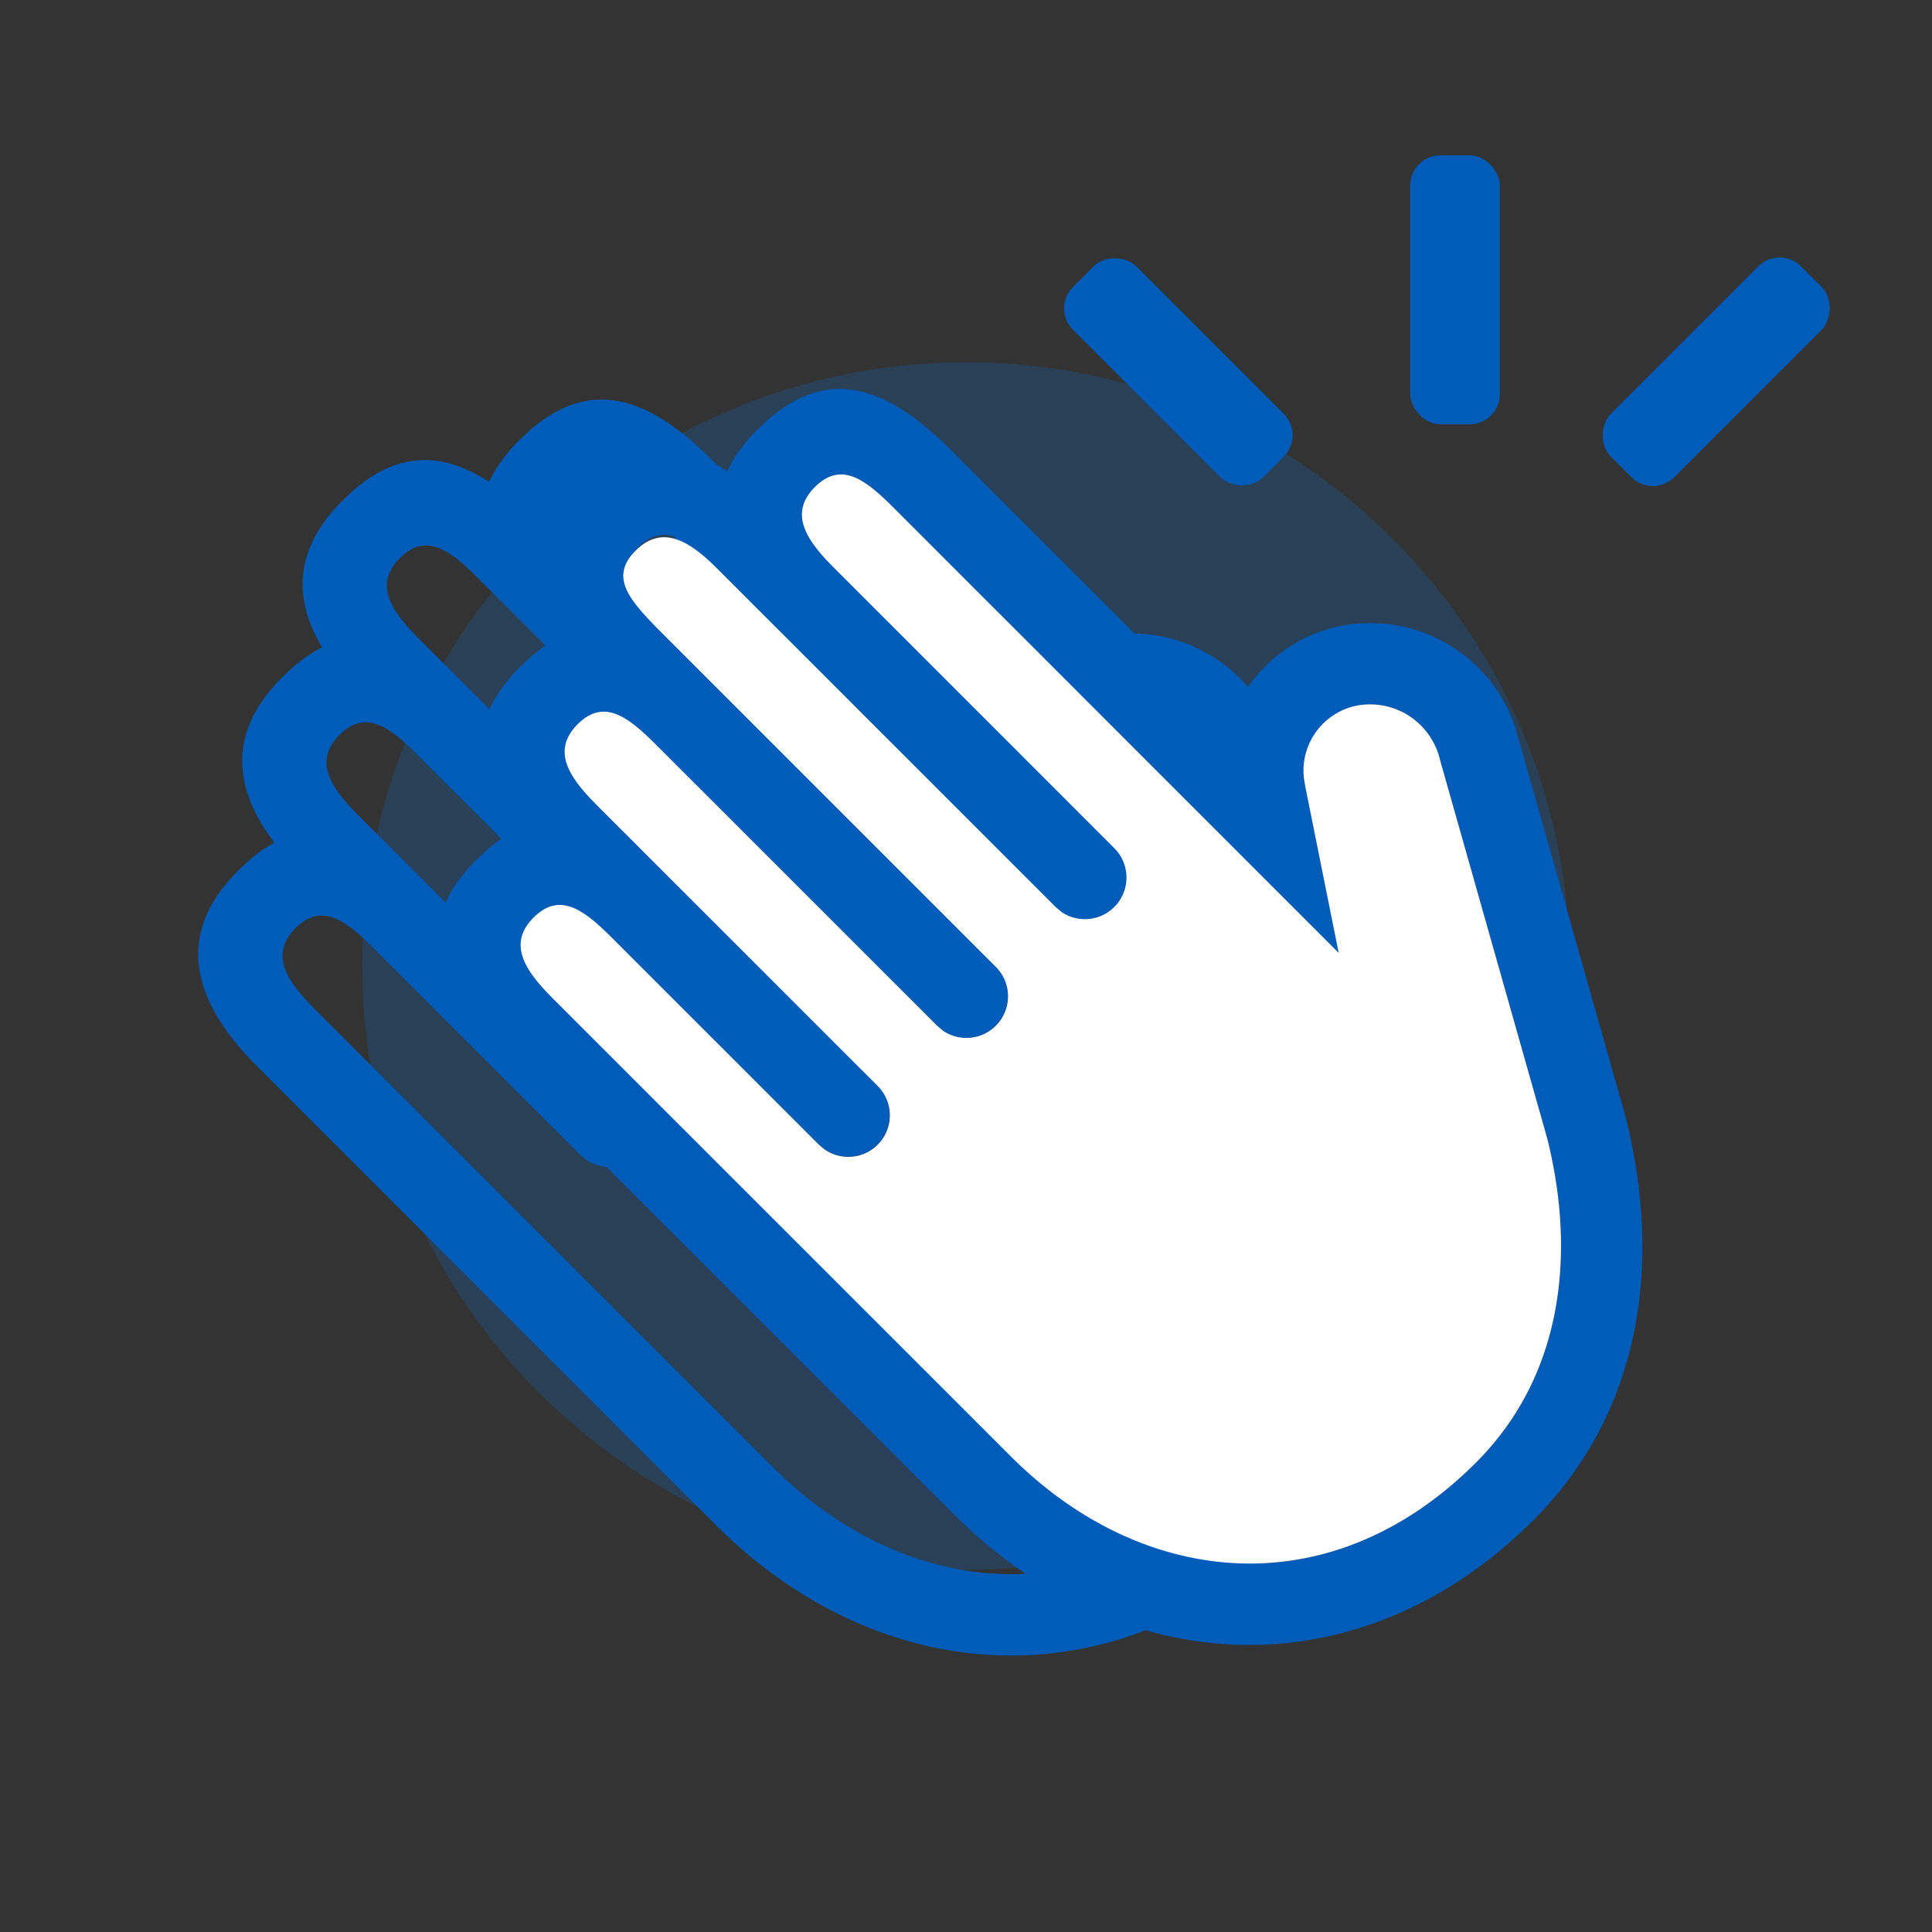
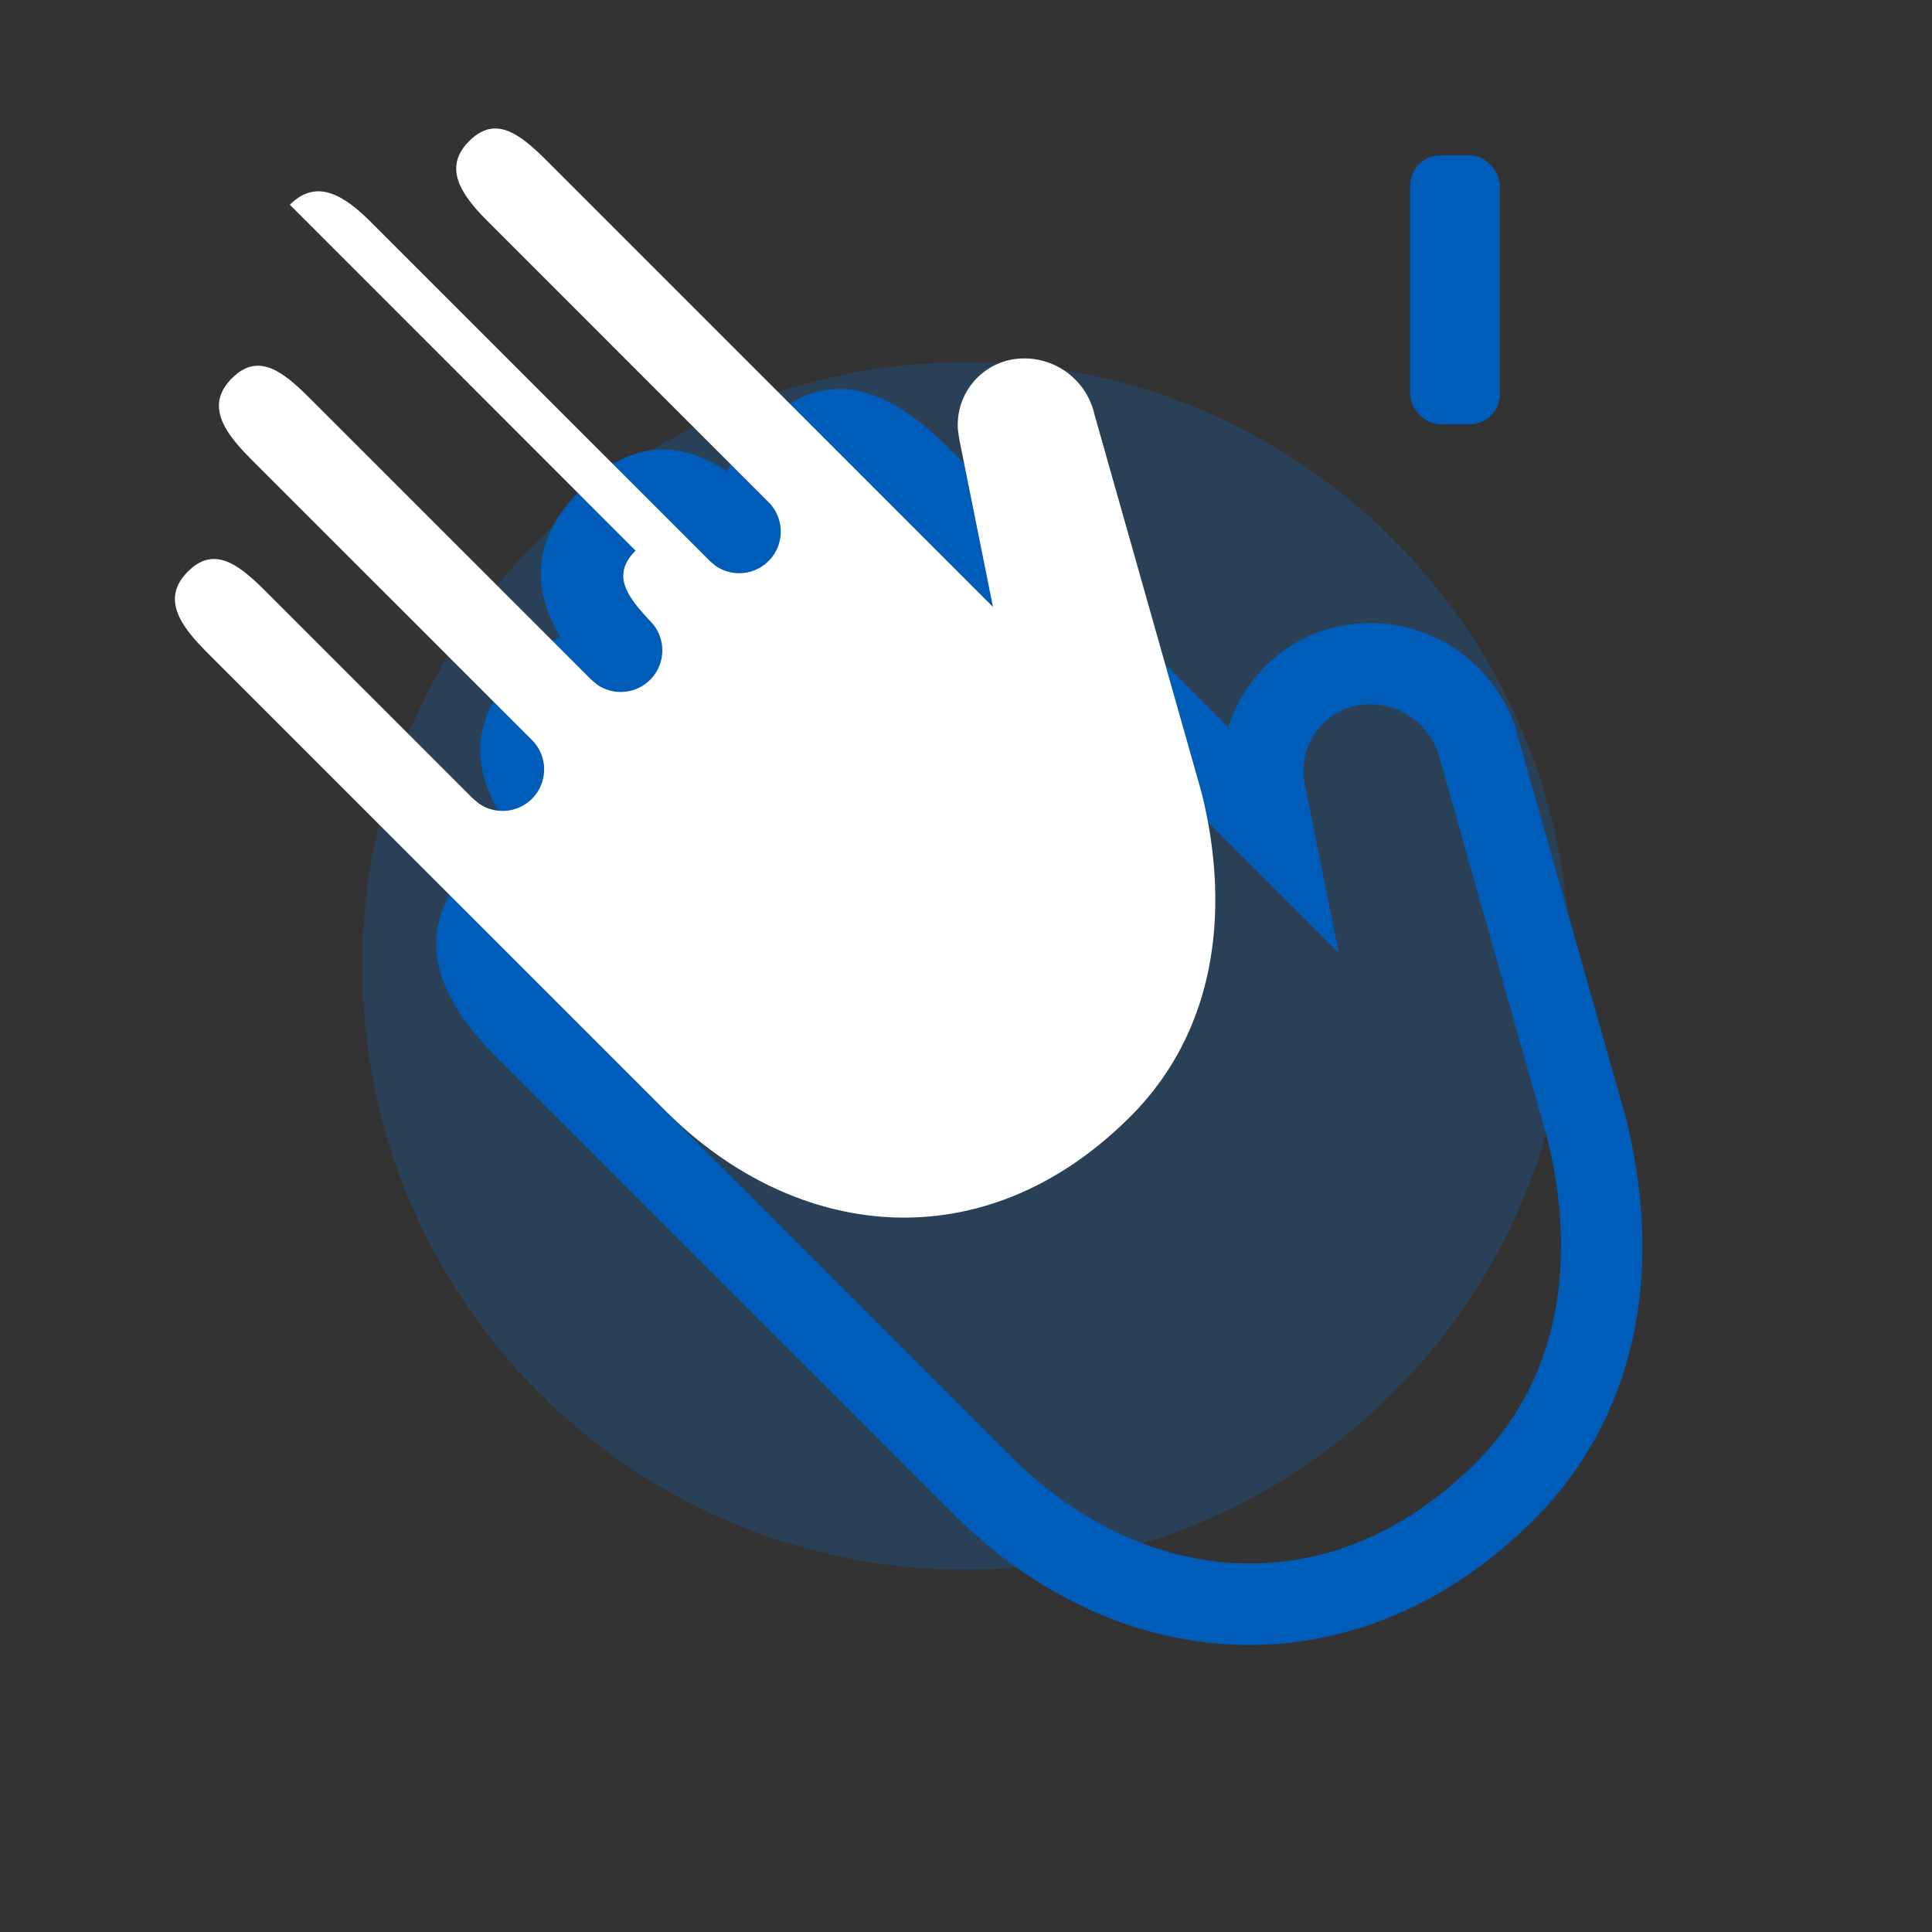
<svg xmlns="http://www.w3.org/2000/svg" width="32" height="32" viewBox="0 0 32 32" fill="none" role="presentation" focusable="false">
  <rect x="0" y="0" width="32" height="32" fill="#333333" stroke="none" />
  <path opacity=".2" fill-rule="evenodd" clip-rule="evenodd" d="M16 26c5.523 0 10-4.477 10-10S21.523 6 16 6 6 10.477 6 16s4.477 10 10 10Z" fill="#0875E1" />
-   <path fill-rule="evenodd" clip-rule="evenodd" d="M8.1 7.98c-.748-.482-1.481-.527-2.26.153l-.167.157c-.808.808-.813 1.627-.35 2.413l.013.017a2.465 2.465 0 0 0-.496.342l-.168.157c-.865.866-.809 1.745-.242 2.58l.113.158-.1.058c-.11.068-.22.15-.332.248l-.167.157c-1.097 1.096-.714 2.214.312 3.24l7.595 7.595c2.785 2.785 6.748 2.955 9.605.098 1.74-1.74 2.158-4.166 1.522-6.69l-1.82-6.426c-.394-1.195-1.627-1.944-2.882-1.696a2.45 2.45 0 0 0-1.86 1.643l-.012.042-4.595-4.592c-1.01-1.011-1.983-1.425-3.04-.502l-.167.157a2.67 2.67 0 0 0-.412.52l-.09.17Zm-1.273 2.484c-.39-.415-.605-.819-.202-1.222.44-.44.848-.11 1.303.344l5.616 5.616.095.08a.689.689 0 0 0 .879-1.054L9.866 9.577l-.11-.114c-.39-.415-.605-.818-.202-1.221.44-.44.848-.111 1.303.344l7.373 7.373-.554-2.753-.025-.154a1.1 1.1 0 0 1 .885-1.19 1.19 1.19 0 0 1 1.374.905l1.772 6.261c.444 1.767.34 3.855-1.178 5.373-2.424 2.423-5.546 2.057-7.7-.098l-7.596-7.595-.11-.114c-.39-.415-.605-.82-.202-1.222.44-.44.848-.11 1.303.344l3.415 3.415.096.08a.689.689 0 0 0 .878-1.053l-4.651-4.652-.11-.113c-.39-.415-.606-.819-.202-1.222.44-.44.847-.11 1.302.345l4.652 4.651.095.08a.689.689 0 0 0 .879-1.054l-5.616-5.615-.11-.114Z" fill="#005CB9" />
  <path fill-rule="evenodd" clip-rule="evenodd" d="M12.043 7.804c-.748-.482-1.48-.527-2.259.153l-.167.157c-.808.808-.813 1.628-.35 2.413l.013.017c-.165.084-.33.196-.496.342l-.168.157c-.866.866-.809 1.745-.242 2.58l.113.158-.101.058c-.11.068-.22.15-.331.248l-.168.157c-1.096 1.096-.713 2.214.312 3.24l7.596 7.595c2.784 2.785 6.748 2.955 9.605.098 1.74-1.74 2.158-4.166 1.522-6.69l-1.82-6.426a2.534 2.534 0 0 0-2.882-1.696 2.45 2.45 0 0 0-1.861 1.643l-.012.042-4.594-4.592c-1.01-1.011-1.983-1.424-3.04-.501l-.167.157c-.173.173-.31.346-.412.52l-.09.17Zm-1.272 2.484c-.39-.415-.605-.819-.202-1.222.44-.44.848-.11 1.303.345l5.616 5.615.095.08a.689.689 0 0 0 .878-1.053L13.81 9.4l-.11-.113c-.39-.415-.605-.82-.202-1.222.44-.44.848-.11 1.303.344l7.373 7.373-.554-2.752-.025-.155a1.1 1.1 0 0 1 .884-1.19 1.19 1.19 0 0 1 1.375.905l1.772 6.261c.444 1.767.34 3.855-1.178 5.373-2.424 2.423-5.546 2.057-7.701-.098l-7.595-7.595-.11-.114c-.39-.415-.606-.819-.203-1.222.44-.44.849-.11 1.304.344l3.415 3.416.095.08a.689.689 0 0 0 .879-1.054l-4.652-4.65-.11-.114c-.389-.415-.605-.819-.202-1.222.44-.44.848-.11 1.303.345l4.652 4.651.095.08a.689.689 0 0 0 .878-1.053l-5.615-5.616-.11-.114Z" fill="#005CB9" />
-   <path d="M10.527 9.12c-.403.404-.146.753.244 1.168l.11.114 5.616 5.616a.689.689 0 0 1-.879 1.053l-.095-.08-4.652-4.651c-.455-.455-.863-.785-1.303-.345-.403.404-.187.807.202 1.222l.11.114 4.652 4.651a.688.688 0 0 1-.879 1.053l-.095-.08-3.415-3.415c-.455-.454-.863-.784-1.304-.344-.403.403-.187.807.202 1.222l.11.114 7.596 7.595c2.155 2.155 5.277 2.521 7.7.098 1.518-1.518 1.623-3.606 1.179-5.373l-1.773-6.26a1.19 1.19 0 0 0-1.374-.906 1.1 1.1 0 0 0-.884 1.19l.025.155.553 2.752-7.372-7.373c-.455-.455-.863-.784-1.303-.344-.403.403-.187.807.202 1.222l.11.113 4.651 4.652a.689.689 0 0 1-.878 1.053l-.095-.08-5.616-5.615c-.455-.455-.905-.73-1.345-.29Z" fill="#fff" />
+   <path d="M10.527 9.12c-.403.404-.146.753.244 1.168a.689.689 0 0 1-.879 1.053l-.095-.08-4.652-4.651c-.455-.455-.863-.785-1.303-.345-.403.404-.187.807.202 1.222l.11.114 4.652 4.651a.688.688 0 0 1-.879 1.053l-.095-.08-3.415-3.415c-.455-.454-.863-.784-1.304-.344-.403.403-.187.807.202 1.222l.11.114 7.596 7.595c2.155 2.155 5.277 2.521 7.7.098 1.518-1.518 1.623-3.606 1.179-5.373l-1.773-6.26a1.19 1.19 0 0 0-1.374-.906 1.1 1.1 0 0 0-.884 1.19l.025.155.553 2.752-7.372-7.373c-.455-.455-.863-.784-1.303-.344-.403.403-.187.807.202 1.222l.11.113 4.651 4.652a.689.689 0 0 1-.878 1.053l-.095-.08-5.616-5.615c-.455-.455-.905-.73-1.345-.29Z" fill="#fff" />
  <g fill="#005CB9">
    <rect x="23.357" y="2.573" width="1.485" height="4.455" rx=".5" />
-     <rect x="29.476" y="4.058" width="1.485" height="4.455" rx=".5" transform="rotate(45 29.476 4.058)" />
-     <rect x="17.417" y="5.108" width="1.485" height="4.455" rx=".5" transform="rotate(-45 17.417 5.108)" />
  </g>
</svg>